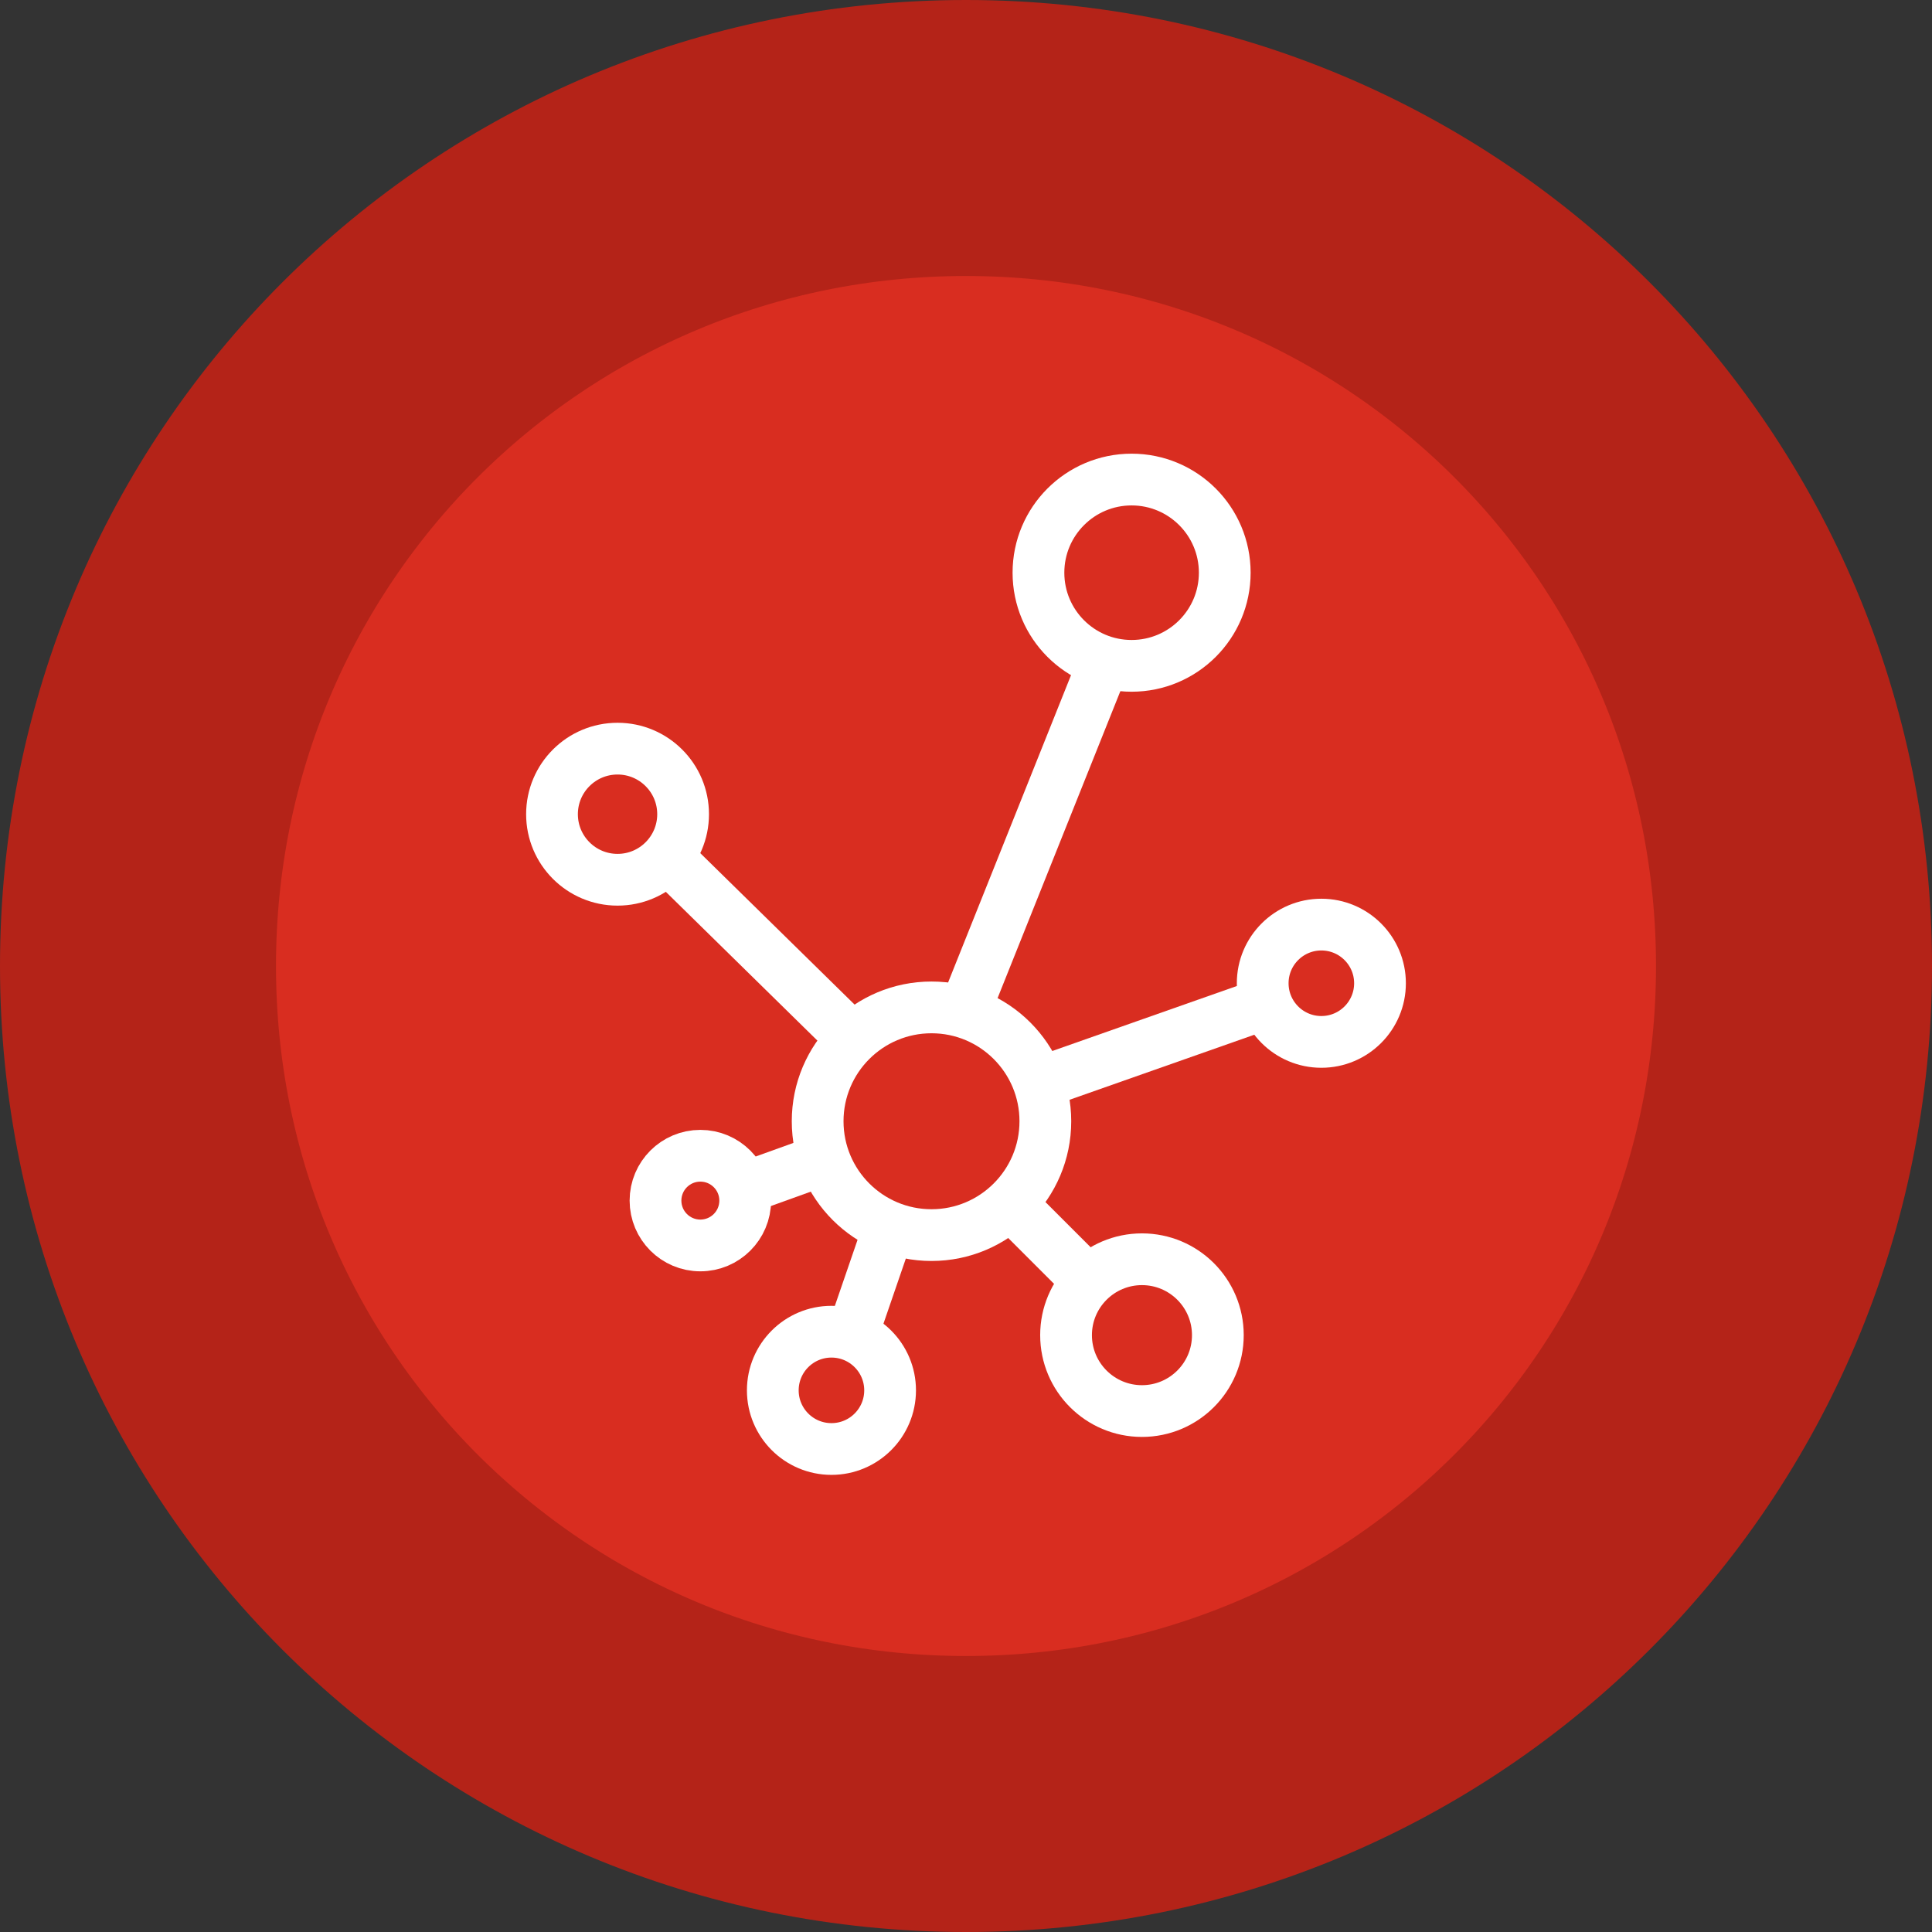
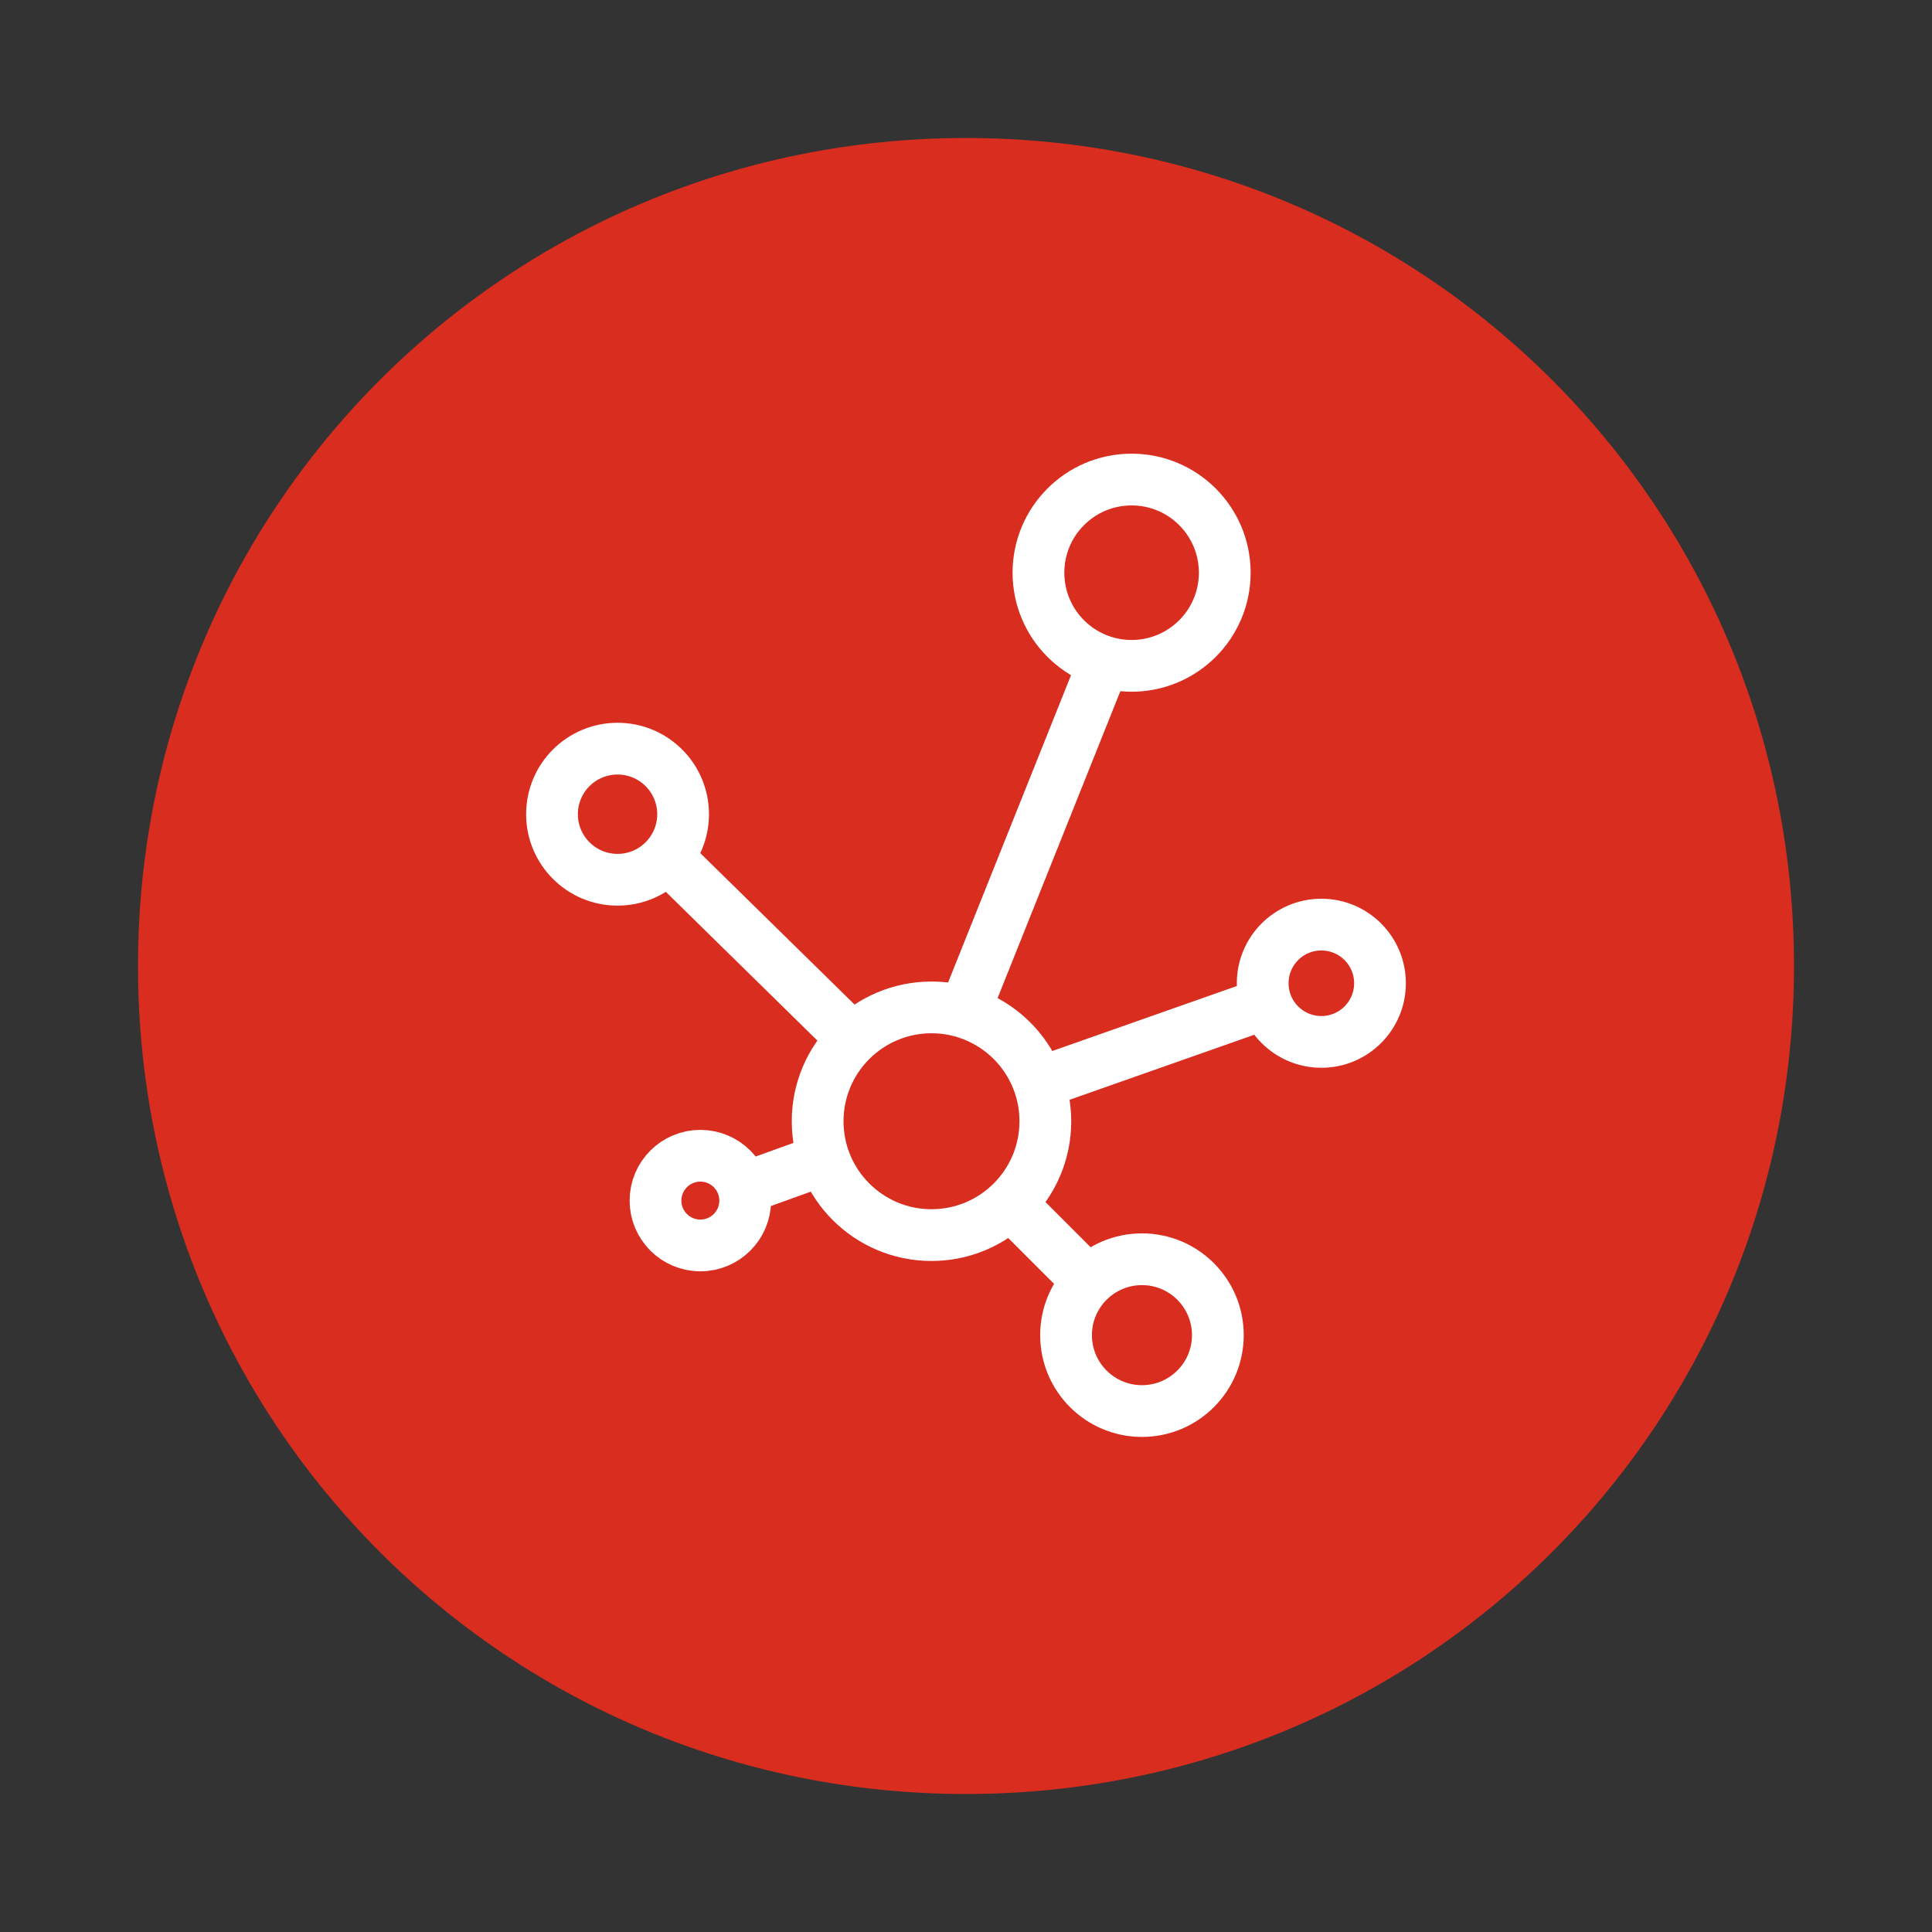
<svg xmlns="http://www.w3.org/2000/svg" version="1.1" id="Layer_1" x="0px" y="0px" viewBox="0 0 56 56" style="enable-background:new 0 0 56 56;" xml:space="preserve">
  <rect x="0" y="0" width="56" height="56" fill="#333333" stroke="none" />
  <style type="text/css">
	.st0{fill:#D92D20;}
	.st1{fill:none;stroke:#B42318;stroke-width:8;}
	.st2{fill:none;stroke:#FFFFFF;stroke-width:1.5;stroke-miterlimit:10;}
</style>
  <path class="st0" d="M28,4L28,4c13.3,0,24,10.7,24,24l0,0c0,13.3-10.7,24-24,24l0,0C14.7,52,4,41.3,4,28l0,0C4,14.7,14.7,4,28,4z" />
-   <path class="st1" d="M28,4L28,4c13.3,0,24,10.7,24,24l0,0c0,13.3-10.7,24-24,24l0,0C14.7,52,4,41.3,4,28l0,0C4,14.7,14.7,4,28,4z" />
  <g>
    <circle class="st2" cx="27" cy="32.5" r="3.3" />
    <circle class="st2" cx="32.8" cy="16.6" r="2.7" />
    <circle class="st2" cx="33.1" cy="38.7" r="2.2" />
-     <circle class="st2" cx="24.1" cy="40.3" r="1.7" />
    <circle class="st2" cx="20.3" cy="34.8" r="1.3" />
    <circle class="st2" cx="38.3" cy="28.5" r="1.7" />
    <circle class="st2" cx="17.9" cy="23.6" r="1.9" />
    <line class="st2" x1="28" y1="29.2" x2="32" y2="19.2" />
    <line class="st2" x1="30.1" y1="31.4" x2="37.2" y2="28.9" />
    <line class="st2" x1="29.2" y1="34.8" x2="31.6" y2="37.2" />
-     <line class="st2" x1="25.8" y1="35.5" x2="24.7" y2="38.7" />
    <line class="st2" x1="23.9" y1="33.6" x2="21.4" y2="34.5" />
    <line class="st2" x1="24.7" y1="30.1" x2="19.3" y2="24.8" />
  </g>
</svg>